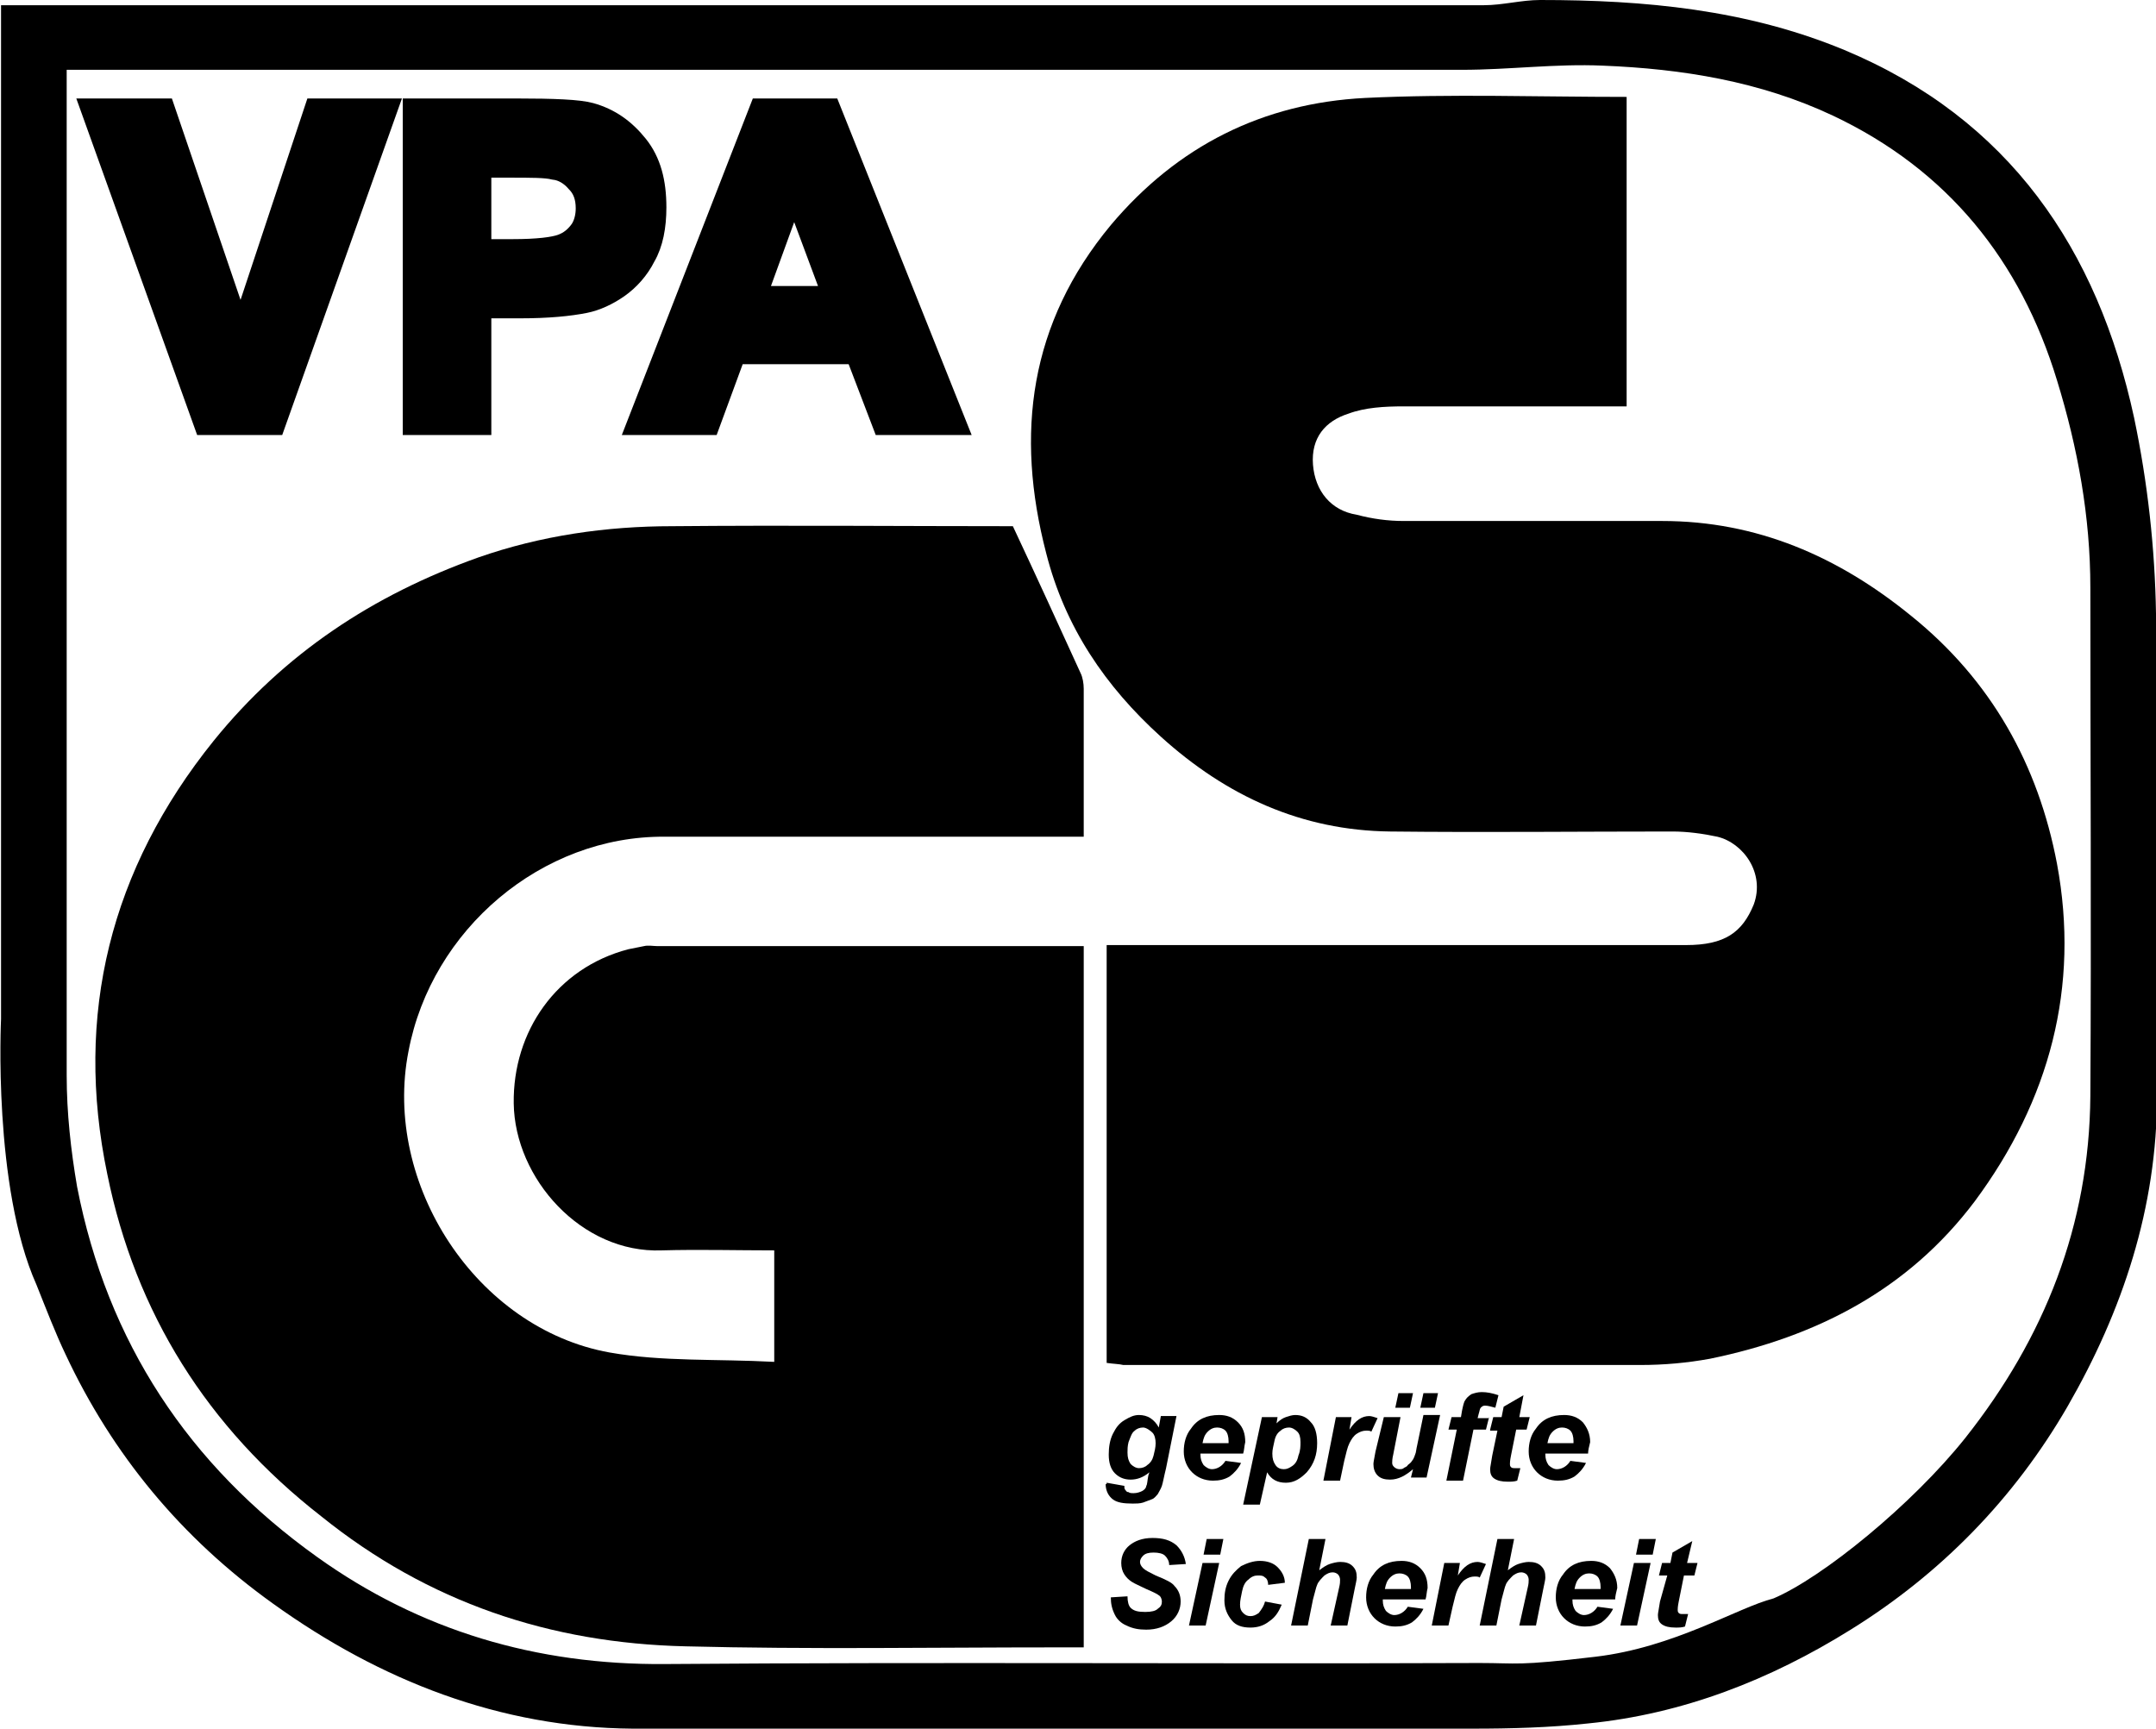
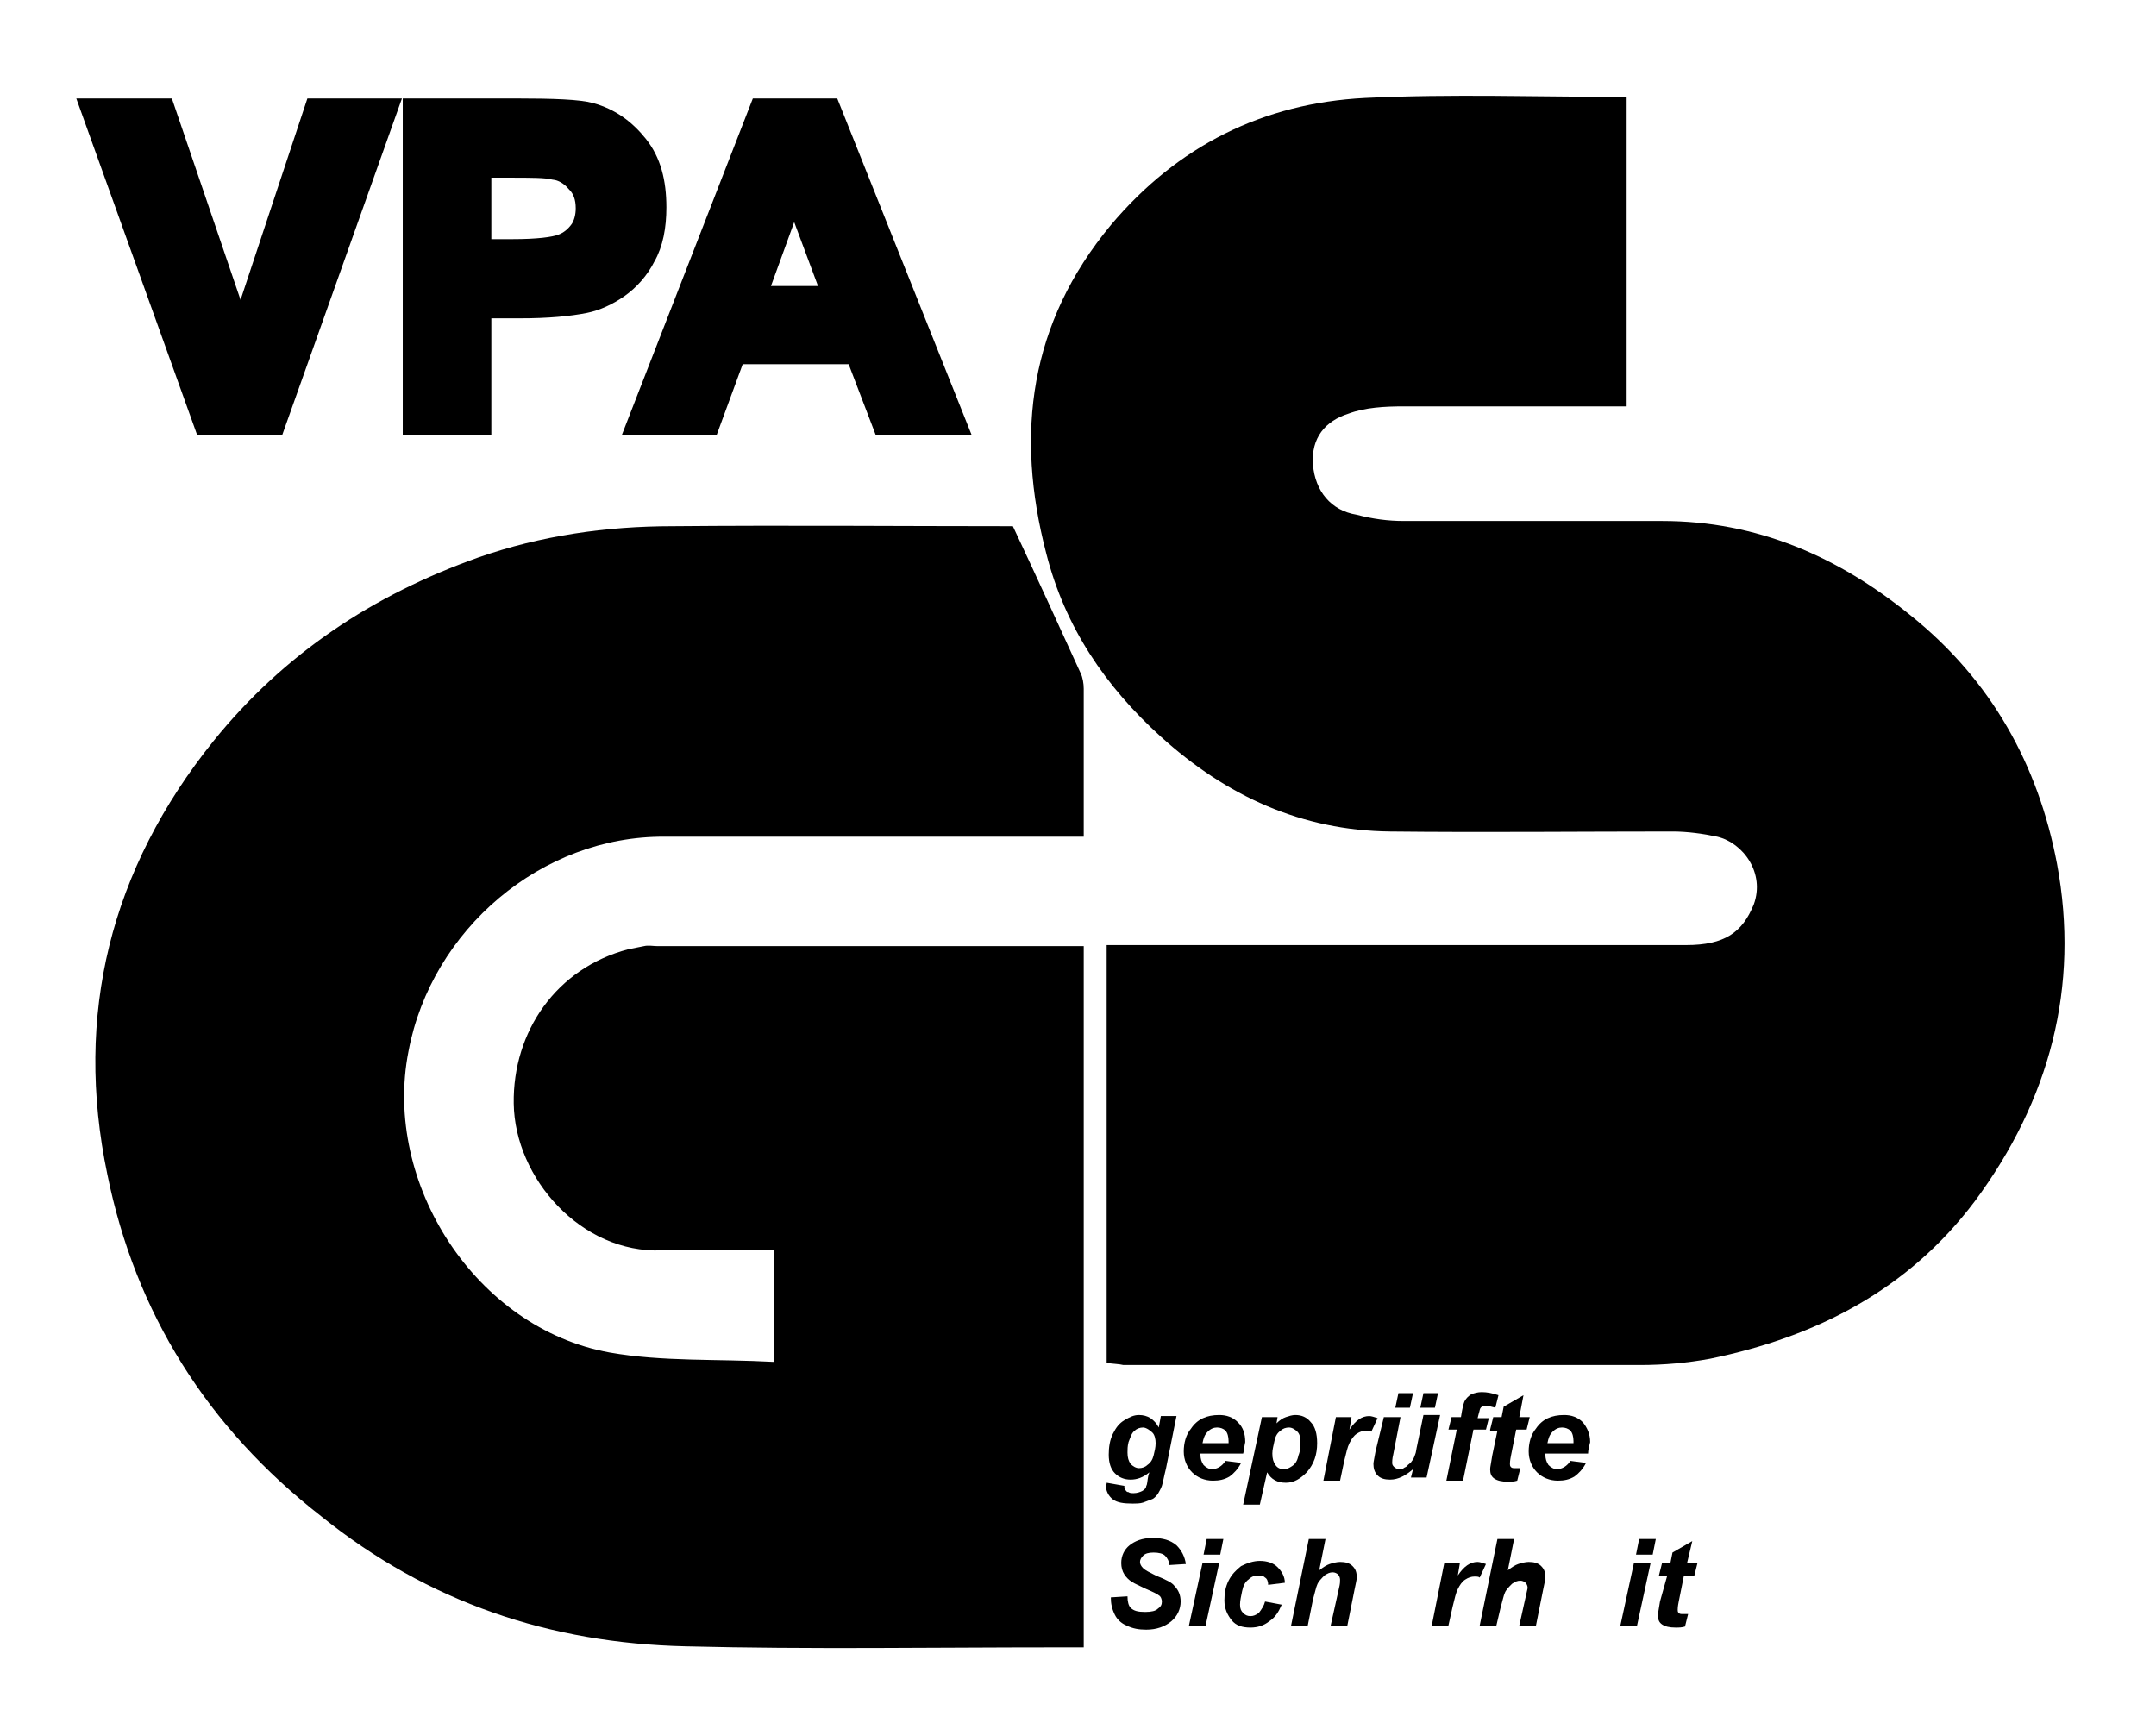
<svg xmlns="http://www.w3.org/2000/svg" version="1.1" id="Ebene_1" x="0px" y="0px" viewBox="0 0 20.69 16.59" style="enable-background:new 0 0 20.69 16.59;" xml:space="preserve">
  <style type="text/css">
	.st0{stroke:#000000;stroke-width:0.25;stroke-miterlimit:10;}
</style>
  <g>
-     <path d="M0.01,9.78c0-3.26,0-6.47,0-9.73c0.13,0,0.24,0,0.35,0c4.63,0,9.25,0,13.88,0c0.18,0,0.36-0.05,0.54-0.05   c1,0,1.98,0.09,2.92,0.48c1.58,0.66,2.43,1.91,2.78,3.53c0.13,0.62,0.2,1.25,0.21,1.88c0.03,1.54,0.01,3.08,0.01,4.62   c0,1.08-0.33,2.07-0.86,2.99c-0.51,0.88-1.21,1.6-2.08,2.14c-0.77,0.48-1.61,0.81-2.52,0.9c-0.37,0.04-0.74,0.05-1.11,0.05   c-2.69,0-5.37,0.02-8.06,0c-1.27-0.01-2.42-0.46-3.45-1.2C1.74,14.76,1.08,13.96,0.63,13c-0.1-0.21-0.18-0.42-0.28-0.67   C-0.07,11.39,0.01,9.78,0.01,9.78z M17.02,15.34c0.47-0.2,1.33-0.9,1.84-1.54c0.76-0.96,1.19-2.04,1.2-3.28   c0.01-1.63,0-3.25,0-4.88c0-0.68-0.12-1.34-0.32-1.99c-0.35-1.15-1.05-2.02-2.15-2.54c-0.7-0.33-1.45-0.45-2.21-0.48   c-0.45-0.02-0.9,0.04-1.35,0.04c-4.35,0-8.69,0-13.04,0c-0.1,0-0.21,0-0.35,0c0,0.13,0,0.24,0,0.34c0,3.1,0,6.21,0,9.31   c0,0.36,0.04,0.72,0.1,1.07c0.29,1.49,1.07,2.67,2.3,3.55c0.99,0.71,2.11,1.04,3.34,1.03c2.61-0.02,5.22,0,7.82-0.01   c0.37,0,0.35,0.03,1.11-0.06S16.67,15.43,17.02,15.34" />
    <path d="M10.62,13.08c0-1.34,0-2.66,0-4.01c0.1,0,0.19,0,0.29,0c1.76,0,3.51,0,5.27,0c0.37,0,0.54-0.12,0.65-0.39   c0.11-0.3-0.1-0.59-0.35-0.65C16.34,8,16.19,7.98,16.05,7.98c-0.9,0-1.81,0.01-2.71,0c-0.85-0.01-1.57-0.34-2.2-0.91   c-0.53-0.48-0.92-1.05-1.1-1.76c-0.3-1.15-0.16-2.21,0.62-3.15c0.64-0.76,1.46-1.17,2.44-1.22c0.83-0.04,1.66-0.01,2.51-0.01   c0,0.96,0,1.95,0,2.97c-0.72,0-1.43,0-2.14,0c-0.18,0-0.37,0.01-0.53,0.07c-0.22,0.07-0.36,0.23-0.34,0.49   c0.02,0.25,0.17,0.44,0.42,0.48C13.17,4.98,13.32,5,13.47,5c0.83,0,1.65,0,2.48,0c0.91,0,1.69,0.34,2.39,0.91   c0.77,0.62,1.22,1.43,1.4,2.38c0.22,1.18-0.07,2.27-0.79,3.24c-0.64,0.85-1.52,1.3-2.54,1.51c-0.22,0.04-0.44,0.06-0.67,0.06   c-1.65,0-3.3,0-4.96,0C10.74,13.09,10.69,13.09,10.62,13.08z" />
    <path d="M7.43,13.07c0-0.38,0-0.71,0-1.07c-0.36,0-0.72-0.01-1.08,0c-0.77,0.03-1.41-0.69-1.42-1.41c-0.01-0.69,0.41-1.3,1.1-1.48   c0.05-0.01,0.1-0.02,0.15-0.03c0.04-0.01,0.09,0,0.13,0c1.36,0,2.71,0,4.09,0c0,2.24,0,4.47,0,6.73c-0.09,0-0.18,0-0.27,0   c-1.18,0-2.37,0.02-3.55-0.01c-1.3-0.03-2.47-0.42-3.5-1.25C1.99,13.7,1.3,12.6,1.03,11.27C0.71,9.74,1.06,8.34,2.05,7.11   c0.68-0.84,1.53-1.4,2.54-1.76c0.6-0.21,1.23-0.3,1.86-0.3c1.11-0.01,2.22,0,3.27,0c0.23,0.49,0.44,0.95,0.65,1.41   c0.02,0.04,0.03,0.1,0.03,0.15c0,0.46,0,0.92,0,1.42c-0.1,0-0.2,0-0.29,0c-1.24,0-2.49,0-3.73,0c-1.18-0.01-2.24,0.89-2.46,2.06   c-0.25,1.27,0.65,2.66,1.93,2.89C6.36,13.07,6.88,13.04,7.43,13.07z" />
  </g>
  <g>
    <path d="M10.62,14.23l0.17,0.03c0,0.02,0,0.03,0.01,0.04c0.01,0.01,0.01,0.02,0.03,0.02c0.01,0.01,0.03,0.01,0.05,0.01   c0.03,0,0.06-0.01,0.08-0.02C10.98,14.3,11,14.28,11,14.26c0.01-0.01,0.01-0.05,0.02-0.1l0.01-0.03c-0.06,0.05-0.12,0.07-0.18,0.07   c-0.06,0-0.11-0.02-0.15-0.06c-0.04-0.04-0.06-0.1-0.06-0.18c0-0.07,0.01-0.14,0.04-0.2c0.03-0.06,0.06-0.1,0.11-0.13   c0.05-0.03,0.09-0.05,0.14-0.05c0.04,0,0.08,0.01,0.11,0.03c0.03,0.02,0.06,0.05,0.08,0.09l0.02-0.11h0.15l-0.1,0.5   c-0.02,0.08-0.03,0.14-0.04,0.17s-0.03,0.06-0.04,0.08c-0.02,0.02-0.03,0.04-0.06,0.05s-0.05,0.02-0.08,0.03s-0.07,0.01-0.1,0.01   c-0.09,0-0.15-0.01-0.19-0.04c-0.04-0.03-0.07-0.08-0.07-0.15C10.62,14.25,10.62,14.24,10.62,14.23z M10.82,13.94   c0,0.05,0.01,0.08,0.03,0.11c0.02,0.02,0.05,0.04,0.08,0.04c0.03,0,0.06-0.01,0.08-0.03c0.03-0.02,0.05-0.05,0.06-0.09   c0.01-0.04,0.02-0.08,0.02-0.12c0-0.04-0.01-0.08-0.03-0.1S11,13.7,10.97,13.7c-0.03,0-0.06,0.01-0.08,0.03   c-0.03,0.02-0.04,0.06-0.06,0.11C10.82,13.88,10.82,13.91,10.82,13.94z" />
    <path d="M11.93,13.95h-0.41c0,0.01,0,0.01,0,0.01c0,0.04,0.01,0.07,0.03,0.1c0.02,0.02,0.05,0.04,0.08,0.04   c0.05,0,0.1-0.03,0.13-0.08l0.15,0.02c-0.03,0.06-0.07,0.1-0.11,0.13c-0.05,0.03-0.1,0.04-0.16,0.04c-0.08,0-0.15-0.03-0.2-0.08   c-0.05-0.05-0.08-0.12-0.08-0.2c0-0.08,0.02-0.16,0.07-0.22c0.06-0.09,0.15-0.13,0.27-0.13c0.07,0,0.13,0.02,0.18,0.07   s0.07,0.11,0.07,0.19C11.94,13.88,11.94,13.92,11.93,13.95z M11.79,13.85c0-0.01,0-0.01,0-0.02c0-0.04-0.01-0.08-0.03-0.1   c-0.02-0.02-0.05-0.03-0.08-0.03c-0.03,0-0.06,0.01-0.09,0.04c-0.03,0.03-0.04,0.06-0.05,0.11H11.79z" />
    <path d="M12.11,13.6h0.15l-0.01,0.06c0.03-0.03,0.06-0.05,0.09-0.06s0.06-0.02,0.09-0.02c0.06,0,0.11,0.02,0.15,0.07   c0.04,0.04,0.06,0.11,0.06,0.2c0,0.11-0.03,0.2-0.1,0.28c-0.06,0.06-0.12,0.1-0.2,0.1c-0.08,0-0.14-0.03-0.18-0.1l-0.07,0.31h-0.16   L12.11,13.6z M12.21,13.95c0,0.05,0.01,0.08,0.03,0.11c0.02,0.03,0.05,0.04,0.08,0.04c0.03,0,0.05-0.01,0.08-0.03   c0.03-0.02,0.05-0.05,0.06-0.1c0.02-0.05,0.02-0.09,0.02-0.13c0-0.05-0.01-0.08-0.03-0.1c-0.02-0.02-0.05-0.04-0.08-0.04   c-0.03,0-0.06,0.01-0.08,0.03c-0.03,0.02-0.05,0.05-0.06,0.1C12.22,13.88,12.21,13.91,12.21,13.95z" />
    <path d="M12.82,13.6h0.15l-0.02,0.12c0.06-0.09,0.12-0.13,0.19-0.13c0.02,0,0.05,0.01,0.08,0.02l-0.06,0.13   c-0.01-0.01-0.03-0.01-0.05-0.01c-0.03,0-0.06,0.01-0.09,0.03c-0.03,0.02-0.05,0.05-0.07,0.09c-0.02,0.04-0.03,0.09-0.05,0.17   l-0.04,0.19H12.7L12.82,13.6z" />
    <path d="M13.28,13.6h0.16l-0.07,0.36c-0.01,0.04-0.01,0.07-0.01,0.08c0,0.02,0.01,0.03,0.02,0.04c0.01,0.01,0.03,0.02,0.05,0.02   c0.01,0,0.03,0,0.04-0.01c0.01-0.01,0.03-0.01,0.04-0.03c0.01-0.01,0.03-0.02,0.04-0.04c0.01-0.01,0.02-0.03,0.03-0.06   c0.01-0.02,0.01-0.05,0.02-0.09l0.06-0.29h0.16l-0.13,0.6h-0.15l0.02-0.08c-0.07,0.06-0.14,0.1-0.22,0.1   c-0.05,0-0.09-0.01-0.12-0.04c-0.03-0.03-0.04-0.07-0.04-0.11c0-0.02,0.01-0.06,0.02-0.12L13.28,13.6z M13.42,13.37h0.14   l-0.03,0.14h-0.14L13.42,13.37z M13.66,13.37h0.14l-0.03,0.14h-0.14L13.66,13.37z" />
    <path d="M14.29,13.6l-0.03,0.12h-0.12l-0.1,0.49h-0.16l0.1-0.49H13.9l0.03-0.12h0.09l0.01-0.06c0.01-0.05,0.02-0.09,0.03-0.1   c0.01-0.02,0.03-0.04,0.06-0.06c0.03-0.01,0.06-0.02,0.1-0.02c0.05,0,0.1,0.01,0.16,0.03l-0.03,0.12c-0.04-0.01-0.07-0.02-0.1-0.02   c-0.02,0-0.03,0.01-0.04,0.02c-0.01,0.01-0.01,0.03-0.02,0.06l-0.01,0.04H14.29z" />
    <path d="M14.3,13.72l0.03-0.12h0.08l0.02-0.1l0.19-0.11l-0.04,0.21h0.1l-0.03,0.12h-0.1l-0.05,0.25c-0.01,0.05-0.01,0.07-0.01,0.08   c0,0.01,0,0.02,0.01,0.03c0.01,0.01,0.02,0.01,0.04,0.01c0.01,0,0.03,0,0.05,0l-0.03,0.12c-0.03,0.01-0.06,0.01-0.09,0.01   c-0.06,0-0.1-0.01-0.13-0.03c-0.03-0.02-0.04-0.05-0.04-0.09c0-0.02,0.01-0.06,0.02-0.13l0.05-0.24H14.3z" />
    <path d="M15.24,13.95h-0.41c0,0.01,0,0.01,0,0.01c0,0.04,0.01,0.07,0.03,0.1c0.02,0.02,0.05,0.04,0.08,0.04   c0.05,0,0.1-0.03,0.13-0.08l0.15,0.02c-0.03,0.06-0.07,0.1-0.11,0.13c-0.05,0.03-0.1,0.04-0.16,0.04c-0.08,0-0.15-0.03-0.2-0.08   c-0.05-0.05-0.08-0.12-0.08-0.2c0-0.08,0.02-0.16,0.07-0.22c0.06-0.09,0.15-0.13,0.27-0.13c0.07,0,0.13,0.02,0.18,0.07   c0.04,0.05,0.07,0.11,0.07,0.19C15.25,13.88,15.24,13.92,15.24,13.95z M15.1,13.85c0-0.01,0-0.01,0-0.02c0-0.04-0.01-0.08-0.03-0.1   c-0.02-0.02-0.05-0.03-0.08-0.03c-0.03,0-0.06,0.01-0.09,0.04c-0.03,0.03-0.04,0.06-0.05,0.11H15.1z" />
    <path d="M10.66,15.33l0.16-0.01c0,0.05,0.01,0.09,0.03,0.11c0.03,0.03,0.07,0.04,0.14,0.04c0.06,0,0.1-0.01,0.12-0.03   c0.03-0.02,0.04-0.04,0.04-0.07c0-0.02-0.01-0.05-0.03-0.06c-0.01-0.01-0.05-0.03-0.12-0.06c-0.06-0.03-0.11-0.05-0.14-0.07   c-0.03-0.02-0.05-0.04-0.07-0.07c-0.02-0.03-0.03-0.07-0.03-0.11c0-0.07,0.03-0.13,0.08-0.17s0.12-0.07,0.22-0.07   c0.1,0,0.17,0.02,0.23,0.07c0.05,0.05,0.08,0.11,0.09,0.18l-0.16,0.01c0-0.04-0.02-0.07-0.04-0.09c-0.02-0.02-0.06-0.03-0.11-0.03   c-0.05,0-0.08,0.01-0.1,0.03c-0.02,0.02-0.03,0.04-0.03,0.06c0,0.02,0.01,0.04,0.03,0.06c0.02,0.02,0.06,0.04,0.12,0.07   c0.1,0.04,0.16,0.07,0.18,0.1c0.04,0.04,0.06,0.09,0.06,0.15c0,0.07-0.03,0.14-0.09,0.19c-0.06,0.05-0.14,0.08-0.24,0.08   c-0.07,0-0.13-0.01-0.19-0.04c-0.05-0.02-0.09-0.06-0.11-0.1C10.67,15.44,10.66,15.39,10.66,15.33z" />
    <path d="M11.54,15h0.16l-0.13,0.6h-0.16L11.54,15z M11.58,14.77h0.16l-0.03,0.15h-0.16L11.58,14.77z" />
    <path d="M12.14,15.37l0.16,0.03c-0.03,0.07-0.06,0.12-0.12,0.16c-0.05,0.04-0.11,0.06-0.18,0.06c-0.08,0-0.14-0.02-0.18-0.07   c-0.04-0.05-0.07-0.11-0.07-0.19c0-0.07,0.01-0.13,0.04-0.19c0.03-0.06,0.07-0.1,0.12-0.14c0.06-0.03,0.12-0.05,0.18-0.05   c0.07,0,0.13,0.02,0.17,0.06c0.04,0.04,0.07,0.09,0.07,0.15l-0.16,0.02c0-0.03-0.01-0.06-0.03-0.07c-0.02-0.02-0.04-0.02-0.07-0.02   c-0.03,0-0.06,0.01-0.09,0.04c-0.03,0.02-0.05,0.06-0.06,0.11c-0.01,0.05-0.02,0.09-0.02,0.13c0,0.04,0.01,0.06,0.03,0.08   c0.02,0.02,0.04,0.03,0.07,0.03c0.03,0,0.05-0.01,0.08-0.03C12.11,15.44,12.13,15.41,12.14,15.37z" />
    <path d="M12.55,15.6h-0.16l0.17-0.83h0.16l-0.06,0.3c0.04-0.03,0.07-0.05,0.1-0.06s0.07-0.02,0.1-0.02c0.05,0,0.09,0.01,0.12,0.04   c0.03,0.03,0.04,0.06,0.04,0.11c0,0.02-0.01,0.06-0.02,0.11l-0.07,0.35h-0.16l0.08-0.36c0.01-0.04,0.01-0.06,0.01-0.08   c0-0.02-0.01-0.04-0.02-0.05c-0.01-0.01-0.03-0.02-0.05-0.02c-0.03,0-0.05,0.01-0.08,0.03c-0.03,0.03-0.06,0.06-0.07,0.09   c-0.01,0.02-0.02,0.07-0.04,0.14L12.55,15.6z" />
-     <path d="M13.68,15.35h-0.41c0,0.01,0,0.01,0,0.01c0,0.04,0.01,0.07,0.03,0.1c0.02,0.02,0.05,0.04,0.08,0.04   c0.05,0,0.1-0.03,0.13-0.08l0.15,0.02c-0.03,0.06-0.07,0.1-0.11,0.13c-0.05,0.03-0.1,0.04-0.16,0.04c-0.08,0-0.15-0.03-0.2-0.08   s-0.08-0.12-0.08-0.2c0-0.08,0.02-0.16,0.07-0.22c0.06-0.09,0.15-0.13,0.27-0.13c0.07,0,0.13,0.02,0.18,0.07s0.07,0.11,0.07,0.19   C13.69,15.28,13.69,15.32,13.68,15.35z M13.54,15.25c0-0.01,0-0.01,0-0.02c0-0.04-0.01-0.08-0.03-0.1   c-0.02-0.02-0.05-0.03-0.08-0.03c-0.03,0-0.06,0.01-0.09,0.04c-0.03,0.03-0.04,0.06-0.05,0.11H13.54z" />
    <path d="M13.86,15h0.15l-0.02,0.12c0.06-0.09,0.12-0.13,0.19-0.13c0.02,0,0.05,0.01,0.08,0.02l-0.06,0.13   c-0.01-0.01-0.03-0.01-0.05-0.01c-0.03,0-0.06,0.01-0.09,0.03c-0.03,0.02-0.05,0.05-0.07,0.09s-0.03,0.09-0.05,0.17L13.9,15.6   h-0.16L13.86,15z" />
-     <path d="M14.36,15.6H14.2l0.17-0.83h0.16l-0.06,0.3c0.04-0.03,0.07-0.05,0.1-0.06c0.03-0.01,0.07-0.02,0.1-0.02   c0.05,0,0.09,0.01,0.12,0.04c0.03,0.03,0.04,0.06,0.04,0.11c0,0.02-0.01,0.06-0.02,0.11l-0.07,0.35h-0.16l0.08-0.36   c0.01-0.04,0.01-0.06,0.01-0.08c0-0.02-0.01-0.04-0.02-0.05s-0.03-0.02-0.05-0.02c-0.03,0-0.05,0.01-0.08,0.03   c-0.03,0.03-0.06,0.06-0.07,0.09c-0.01,0.02-0.02,0.07-0.04,0.14L14.36,15.6z" />
-     <path d="M15.5,15.35h-0.41c0,0.01,0,0.01,0,0.01c0,0.04,0.01,0.07,0.03,0.1c0.02,0.02,0.05,0.04,0.08,0.04   c0.05,0,0.1-0.03,0.13-0.08l0.15,0.02c-0.03,0.06-0.07,0.1-0.11,0.13c-0.05,0.03-0.1,0.04-0.16,0.04c-0.08,0-0.15-0.03-0.2-0.08   c-0.05-0.05-0.08-0.12-0.08-0.2c0-0.08,0.02-0.16,0.07-0.22c0.06-0.09,0.15-0.13,0.27-0.13c0.07,0,0.13,0.02,0.18,0.07   c0.04,0.05,0.07,0.11,0.07,0.19C15.51,15.28,15.5,15.32,15.5,15.35z M15.36,15.25c0-0.01,0-0.01,0-0.02c0-0.04-0.01-0.08-0.03-0.1   c-0.02-0.02-0.05-0.03-0.08-0.03s-0.06,0.01-0.09,0.04c-0.03,0.03-0.04,0.06-0.05,0.11H15.36z" />
+     <path d="M14.36,15.6H14.2l0.17-0.83h0.16l-0.06,0.3c0.04-0.03,0.07-0.05,0.1-0.06c0.03-0.01,0.07-0.02,0.1-0.02   c0.05,0,0.09,0.01,0.12,0.04c0.03,0.03,0.04,0.06,0.04,0.11c0,0.02-0.01,0.06-0.02,0.11l-0.07,0.35h-0.16l0.08-0.36   c0-0.02-0.01-0.04-0.02-0.05s-0.03-0.02-0.05-0.02c-0.03,0-0.05,0.01-0.08,0.03   c-0.03,0.03-0.06,0.06-0.07,0.09c-0.01,0.02-0.02,0.07-0.04,0.14L14.36,15.6z" />
    <path d="M15.68,15h0.16l-0.13,0.6h-0.16L15.68,15z M15.73,14.77h0.16l-0.03,0.15H15.7L15.73,14.77z" />
    <path d="M15.92,15.12L15.95,15h0.08l0.02-0.1l0.19-0.11L16.19,15h0.1l-0.03,0.12h-0.1l-0.05,0.25c-0.01,0.05-0.01,0.07-0.01,0.08   c0,0.01,0,0.02,0.01,0.03c0.01,0.01,0.02,0.01,0.04,0.01c0.01,0,0.03,0,0.05,0l-0.03,0.12c-0.03,0.01-0.06,0.01-0.09,0.01   c-0.06,0-0.1-0.01-0.13-0.03c-0.03-0.02-0.04-0.05-0.04-0.09c0-0.02,0.01-0.06,0.02-0.13L16,15.12H15.92z" />
  </g>
  <g>
    <path class="st0" d="M1.98,4.05L0.91,1.07h0.65l0.75,2.2l0.73-2.2h0.64L2.62,4.05H1.98z" />
    <path class="st0" d="M3.99,4.05V1.07h0.96c0.37,0,0.6,0.01,0.71,0.04C5.84,1.16,5.98,1.26,6.1,1.41s0.17,0.34,0.17,0.58   c0,0.18-0.03,0.34-0.1,0.46C6.11,2.57,6.02,2.67,5.92,2.74S5.71,2.86,5.61,2.88C5.46,2.91,5.26,2.93,4.99,2.93H4.59v1.12H3.99z    M4.59,1.58v0.84h0.33c0.24,0,0.4-0.02,0.48-0.05c0.08-0.03,0.14-0.08,0.19-0.15C5.63,2.16,5.65,2.08,5.65,2   c0-0.11-0.03-0.2-0.1-0.27C5.49,1.66,5.41,1.61,5.32,1.6C5.24,1.58,5.1,1.58,4.88,1.58H4.59z" />
    <path class="st0" d="M9.14,4.05H8.49L8.23,3.37H7.04L6.79,4.05H6.15l1.16-2.98h0.64L9.14,4.05z M8.03,2.87l-0.41-1.1l-0.4,1.1H8.03   z" />
  </g>
</svg>